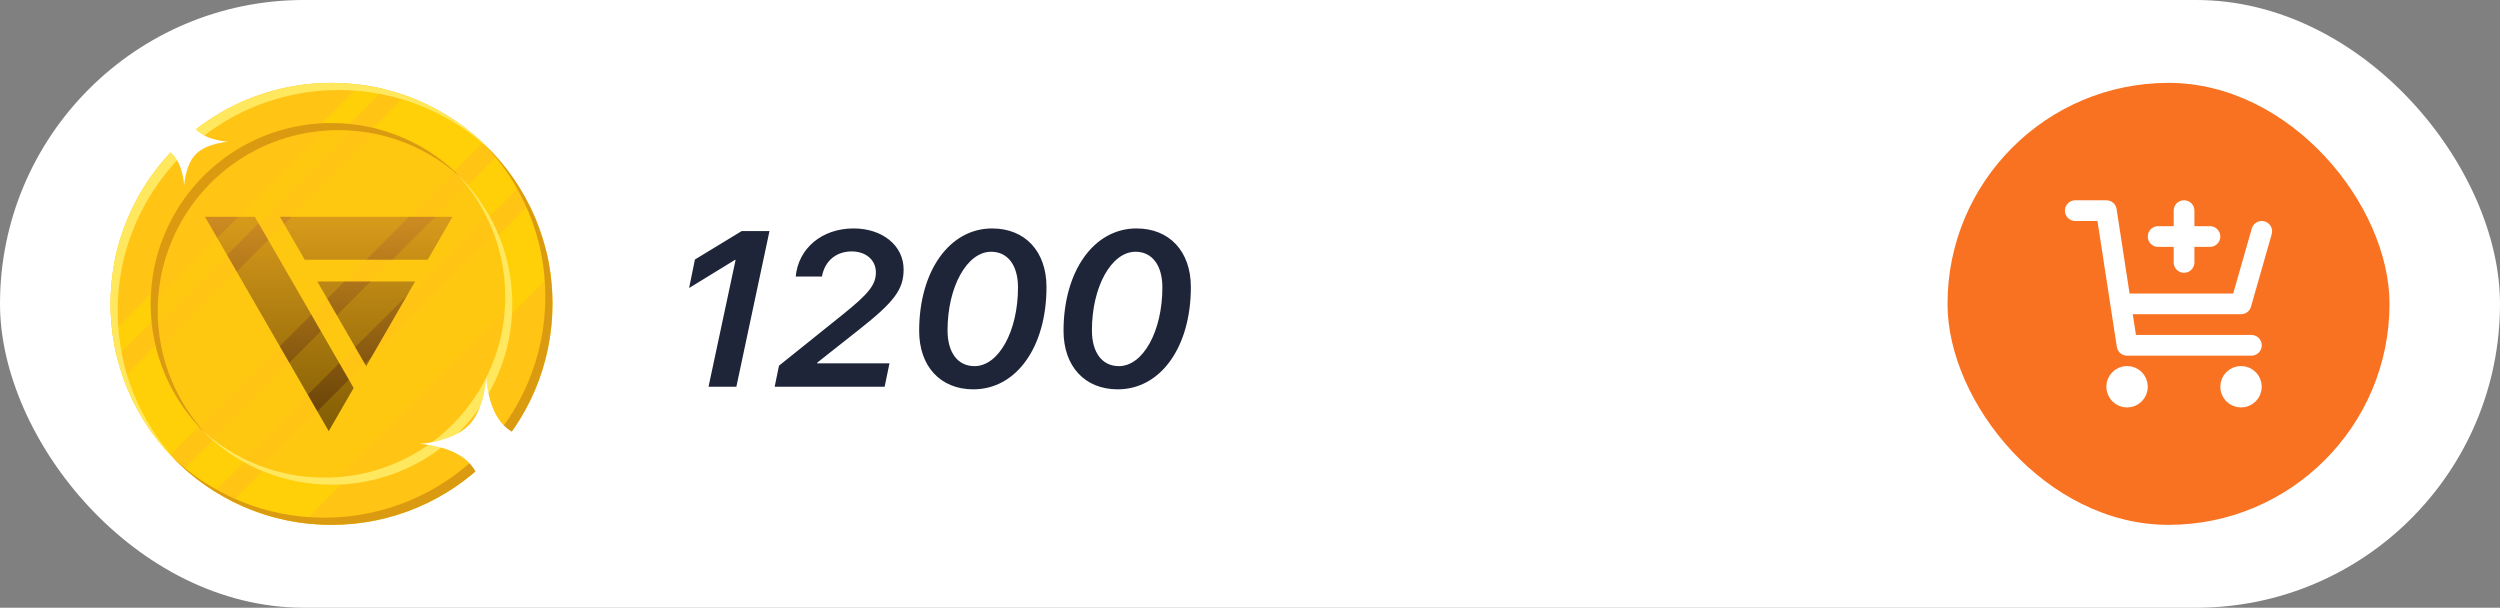
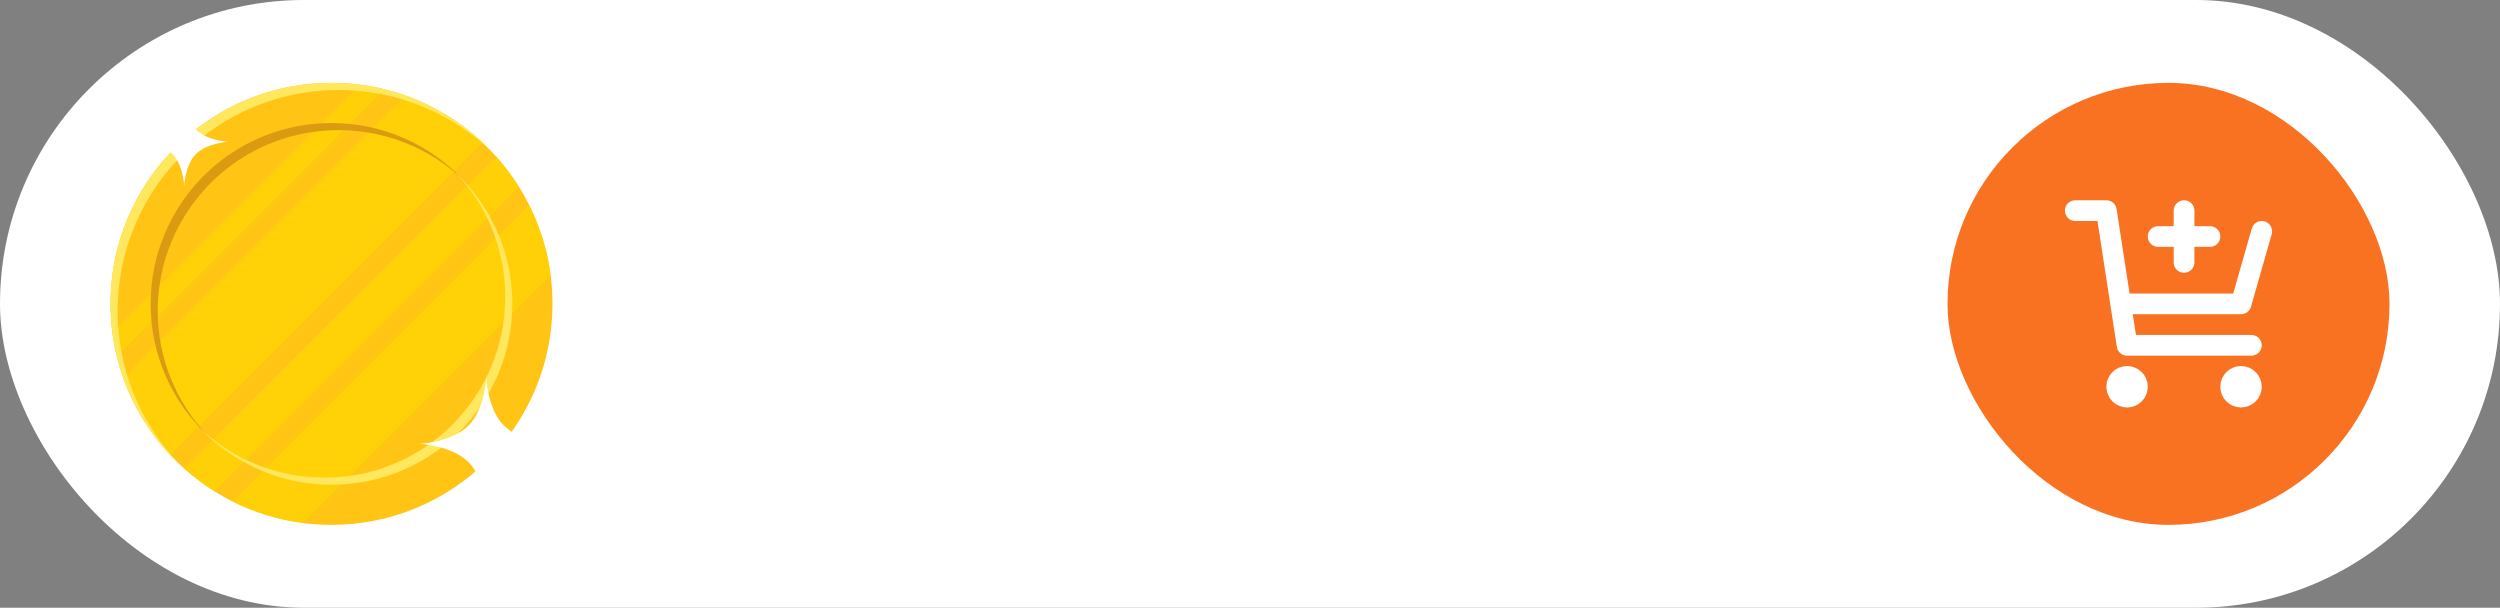
<svg xmlns="http://www.w3.org/2000/svg" width="181" height="44" viewBox="0 0 181 44" fill="none">
  <rect x="0" y="0" width="181" height="44" fill="#808080" stroke="none" />
  <rect width="181" height="44" rx="22" fill="white" />
  <g clip-path="url(#clip0_25287_161340)">
    <path d="M40 21.991C40 30.832 32.833 38 23.994 38C23.291 38 22.599 37.954 21.919 37.866C20.109 37.632 18.393 37.093 16.824 36.303C16.385 36.082 15.958 35.842 15.544 35.584C14.763 35.096 14.029 34.544 13.347 33.934C12.995 33.621 12.657 33.291 12.335 32.947C10.842 31.355 9.668 29.457 8.921 27.356C8.743 26.854 8.588 26.341 8.46 25.817C8.321 25.249 8.212 24.669 8.135 24.079C8.046 23.396 8 22.699 8 21.991C8 20.939 8.106 19.905 8.297 18.896C8.502 17.835 8.827 16.795 9.245 15.804C11.672 10.041 17.36 6 23.994 6C24.701 6 25.397 6.046 26.079 6.135C26.67 6.211 27.25 6.319 27.817 6.46C28.341 6.587 28.856 6.74 29.359 6.92C31.459 7.666 33.357 8.838 34.948 10.333C35.292 10.657 35.622 10.995 35.935 11.347C36.545 12.029 37.097 12.763 37.584 13.543C37.842 13.958 38.083 14.385 38.303 14.824C38.465 15.145 38.616 15.471 38.756 15.805C39.169 16.796 39.495 17.835 39.704 18.896C39.768 19.234 39.822 19.576 39.866 19.92C39.953 20.601 39.999 21.292 39.999 21.992L40 21.991Z" fill="#FFC414" />
    <g style="mix-blend-mode:screen" opacity="0.6">
      <path d="M34.948 10.332L12.334 32.947C10.841 31.355 9.668 29.457 8.921 27.356L29.358 6.919C31.459 7.666 33.356 8.838 34.948 10.332H34.948Z" fill="#FFD900" />
      <path d="M39.867 19.919L21.919 37.867C20.109 37.632 18.393 37.094 16.824 36.303L38.305 14.824C38.466 15.145 38.617 15.472 38.757 15.805C39.17 16.796 39.496 17.835 39.705 18.897C39.769 19.235 39.823 19.576 39.867 19.92V19.919Z" fill="#FFD900" />
      <path d="M37.584 13.543L15.543 35.584C14.763 35.096 14.029 34.544 13.347 33.934L35.936 11.347C36.546 12.029 37.098 12.763 37.584 13.543Z" fill="#FFD900" />
      <path d="M27.818 6.46L8.46 25.817C8.321 25.249 8.212 24.669 8.135 24.079L26.079 6.135C26.67 6.211 27.25 6.319 27.818 6.46Z" fill="#FFD900" />
    </g>
    <path d="M35.576 10.954C32.702 8.206 28.809 6.519 24.513 6.519C17.879 6.519 12.189 10.56 9.764 16.323C9.346 17.314 9.022 18.352 8.816 19.415C8.624 20.423 8.518 21.458 8.518 22.509C8.518 26.791 10.2 30.682 12.938 33.554C9.895 30.642 8 26.538 8 21.991C8 20.939 8.106 19.905 8.297 18.896C8.502 17.835 8.827 16.795 9.245 15.804C11.672 10.041 17.36 6 23.994 6C28.554 6 32.662 7.9 35.576 10.954Z" fill="#FFE75E" />
-     <path d="M40 21.99C40 30.831 32.832 38 23.994 38C19.455 38 15.355 36.105 12.443 33.06C15.314 35.799 19.2 37.481 23.476 37.481C32.314 37.481 39.482 30.313 39.482 21.473C39.482 20.421 39.378 19.386 39.186 18.377C38.978 17.316 38.651 16.276 38.239 15.285C37.476 13.475 36.392 11.835 35.057 10.435C36.631 11.941 37.898 13.765 38.758 15.804C39.17 16.795 39.497 17.834 39.705 18.896C39.898 19.905 40 20.939 40 21.99Z" fill="#DB9B11" />
-     <path d="M37.093 21.961V21.991C37.093 29.217 31.217 35.094 23.995 35.094H23.959C23.795 35.093 23.632 35.09 23.469 35.084C21.797 35.017 20.205 34.636 18.752 33.996C18.692 33.971 18.633 33.944 18.573 33.917C18.204 33.748 17.844 33.562 17.494 33.361C17.454 33.338 17.415 33.315 17.376 33.292C16.662 32.872 15.991 32.385 15.372 31.842C15.363 31.834 15.355 31.827 15.347 31.82C15.025 31.535 14.717 31.235 14.425 30.921C14.421 30.916 14.417 30.912 14.412 30.907C13.052 29.444 12.023 27.67 11.442 25.706C11.415 25.615 11.389 25.523 11.364 25.431C11.257 25.037 11.168 24.636 11.098 24.229C11.076 24.107 11.057 23.984 11.04 23.861C10.977 23.424 10.936 22.98 10.918 22.53C10.911 22.368 10.907 22.205 10.906 22.041V21.991C10.906 21.157 10.989 20.302 11.152 19.448C11.314 18.613 11.574 17.765 11.924 16.932C13.977 12.058 18.714 8.908 23.995 8.908H24.04C24.203 8.908 24.366 8.913 24.529 8.919C24.978 8.937 25.422 8.977 25.86 9.041C25.983 9.058 26.106 9.077 26.228 9.098C26.636 9.168 27.037 9.256 27.432 9.363C27.524 9.388 27.616 9.414 27.707 9.441C29.657 10.014 31.437 11.032 32.914 12.405C32.919 12.409 32.923 12.413 32.928 12.417C33.242 12.709 33.542 13.018 33.827 13.341C33.834 13.35 33.841 13.358 33.848 13.366C34.388 13.982 34.874 14.653 35.296 15.373C35.319 15.412 35.342 15.451 35.364 15.491C35.564 15.84 35.749 16.201 35.919 16.573C35.946 16.632 35.972 16.691 35.999 16.75C36.025 16.811 36.051 16.872 36.077 16.932C36.427 17.772 36.689 18.624 36.851 19.456C36.978 20.122 37.056 20.799 37.082 21.471C37.09 21.635 37.092 21.798 37.093 21.961Z" fill="#FFC414" />
-     <path d="M25.513 28.248L25.605 28.087L25.513 27.927L18.544 15.856L18.451 15.696H14.843L15.121 16.177L23.523 30.731L23.801 31.212L24.079 30.731L25.512 28.248H25.513ZM20.268 15.695L20.546 16.177L21.97 18.644L22.063 18.805H30.965L31.057 18.644L32.482 16.177L32.76 15.695H20.268ZM26.236 26.032L26.514 26.514L26.792 26.032L29.778 20.86L30.056 20.378H22.971L23.249 20.86L26.235 26.032H26.236Z" fill="url(#paint0_linear_25287_161340)" />
    <g style="mix-blend-mode:screen" opacity="0.2">
-       <path d="M32.914 12.404L14.412 30.907C13.052 29.444 12.023 27.67 11.442 25.706C11.415 25.614 11.389 25.523 11.364 25.43L27.432 9.363C27.524 9.388 27.616 9.414 27.707 9.441C29.657 10.014 31.437 11.032 32.914 12.404Z" fill="#FFD900" />
+       <path d="M32.914 12.404L14.412 30.907C13.052 29.444 12.023 27.67 11.442 25.706L27.432 9.363C27.524 9.388 27.616 9.414 27.707 9.441C29.657 10.014 31.437 11.032 32.914 12.404Z" fill="#FFD900" />
      <path d="M37.093 21.96L23.959 35.093C23.795 35.093 23.632 35.09 23.469 35.083C21.797 35.017 20.205 34.635 18.752 33.996L35.999 16.75C36.025 16.811 36.051 16.871 36.077 16.932C36.427 17.772 36.689 18.623 36.851 19.455C36.978 20.122 37.056 20.799 37.082 21.471C37.09 21.635 37.092 21.798 37.093 21.96Z" fill="#FFD900" />
      <path d="M35.365 15.491L17.494 33.361C17.455 33.338 17.416 33.315 17.377 33.292C16.662 32.872 15.992 32.385 15.372 31.842L33.848 13.366C34.389 13.982 34.875 14.653 35.297 15.373C35.32 15.412 35.342 15.451 35.365 15.491Z" fill="#FFD900" />
      <path d="M25.86 9.041L11.04 23.861C10.977 23.424 10.936 22.98 10.918 22.53C10.911 22.368 10.907 22.205 10.906 22.041L24.04 8.908C24.203 8.908 24.366 8.913 24.529 8.919C24.978 8.937 25.422 8.977 25.86 9.041Z" fill="#FFD900" />
    </g>
    <path d="M33.516 13.002C31.131 10.743 27.934 9.421 24.507 9.421C19.227 9.421 14.49 12.571 12.438 17.447C12.087 18.278 11.828 19.126 11.665 19.962C11.502 20.816 11.419 21.672 11.419 22.506C11.419 25.988 12.783 29.157 15.004 31.506C12.482 29.116 10.906 25.735 10.906 21.993C10.906 21.159 10.989 20.303 11.152 19.448C11.313 18.613 11.573 17.765 11.924 16.933C13.977 12.057 18.714 8.907 23.994 8.907C27.673 8.907 31.089 10.432 33.516 13.002Z" fill="#DB9B11" />
    <path d="M14.483 30.999C16.868 33.258 20.066 34.58 23.492 34.58C28.772 34.58 33.51 31.43 35.562 26.555C35.912 25.723 36.172 24.875 36.334 24.04C36.497 23.186 36.58 22.33 36.58 21.495C36.58 18.014 35.217 14.844 32.995 12.496C35.517 14.885 37.093 18.267 37.093 22.008C37.093 22.843 37.01 23.698 36.847 24.553C36.686 25.389 36.426 26.236 36.075 27.068C34.024 31.944 29.286 35.094 24.006 35.094C20.327 35.094 16.912 33.569 14.483 30.999Z" fill="#FFE75E" />
    <path d="M36.481 30.808C35.289 29.614 35.201 27.333 35.201 27.333C35.201 27.333 35.113 29.614 33.921 30.808C32.713 32.014 30.4 32.134 30.4 32.134C30.4 32.134 32.713 32.252 33.921 33.46C35.113 34.653 35.201 36.933 35.201 36.933C35.201 36.933 35.29 34.653 36.481 33.46C37.688 32.252 40 32.134 40 32.134C40 32.134 37.688 32.014 36.481 30.808Z" fill="white" />
    <path d="M14.188 9.383C13.393 8.587 13.335 7.066 13.335 7.066C13.335 7.066 13.275 8.587 12.481 9.383C11.676 10.187 10.134 10.267 10.134 10.267C10.134 10.267 11.675 10.346 12.481 11.151C13.276 11.946 13.335 13.466 13.335 13.466C13.335 13.466 13.394 11.946 14.188 11.151C14.992 10.346 16.534 10.267 16.534 10.267C16.534 10.267 14.992 10.187 14.188 9.383Z" fill="white" />
  </g>
-   <path d="M51.297 28L53.258 18.812H53.219L49.891 20.852L50.312 18.789L53.703 16.727H55.711L53.312 28H51.297ZM57.609 20.023C57.805 17.969 59.516 16.539 61.797 16.539C63.883 16.539 65.422 17.773 65.422 19.508C65.422 20.969 64.727 21.867 62.203 23.859L59.164 26.258L59.156 26.305H64.398L64.047 28H56.086L56.398 26.477L61.023 22.766C62.891 21.266 63.414 20.617 63.414 19.719C63.414 18.828 62.695 18.203 61.664 18.203C60.539 18.203 59.711 18.891 59.508 20.023H57.609ZM70.469 28.188C68.086 28.188 66.547 26.523 66.547 23.953C66.547 19.625 68.742 16.539 71.828 16.539C74.219 16.539 75.766 18.203 75.766 20.781C75.766 25.133 73.578 28.188 70.469 28.188ZM68.602 23.914C68.602 25.531 69.344 26.508 70.555 26.508C72.305 26.508 73.703 23.977 73.703 20.812C73.703 19.203 72.961 18.227 71.758 18.227C70.008 18.227 68.602 20.773 68.602 23.914ZM80.922 28.188C78.539 28.188 77 26.523 77 23.953C77 19.625 79.195 16.539 82.281 16.539C84.672 16.539 86.219 18.203 86.219 20.781C86.219 25.133 84.031 28.188 80.922 28.188ZM79.055 23.914C79.055 25.531 79.797 26.508 81.008 26.508C82.758 26.508 84.156 23.977 84.156 20.812C84.156 19.203 83.414 18.227 82.211 18.227C80.461 18.227 79.055 20.773 79.055 23.914Z" fill="#1E2539" />
  <rect x="141" y="6" width="32" height="32" rx="16" fill="#F87221" />
  <path d="M163.75 16.75L162.25 22H153.533M163 25H154L152.5 15.25H150.25M160 17.125H158.125M158.125 17.125H156.25M158.125 17.125V19M158.125 17.125V15.25M154.75 28C154.75 28.414 154.414 28.75 154 28.75C153.586 28.75 153.25 28.414 153.25 28C153.25 27.586 153.586 27.25 154 27.25C154.414 27.25 154.75 27.586 154.75 28ZM163 28C163 28.414 162.664 28.75 162.25 28.75C161.836 28.75 161.5 28.414 161.5 28C161.5 27.586 161.836 27.25 162.25 27.25C162.664 27.25 163 27.586 163 28Z" stroke="white" stroke-width="1.5" stroke-linecap="round" stroke-linejoin="round" />
  <defs>
    <linearGradient id="paint0_linear_25287_161340" x1="23.802" y1="16.017" x2="23.802" y2="30.57" gradientUnits="userSpaceOnUse">
      <stop stop-color="#CC8A21" />
      <stop offset="1" stop-color="#664106" />
    </linearGradient>
    <clipPath id="clip0_25287_161340">
      <rect width="32" height="32" fill="white" transform="translate(8 6)" />
    </clipPath>
  </defs>
</svg>